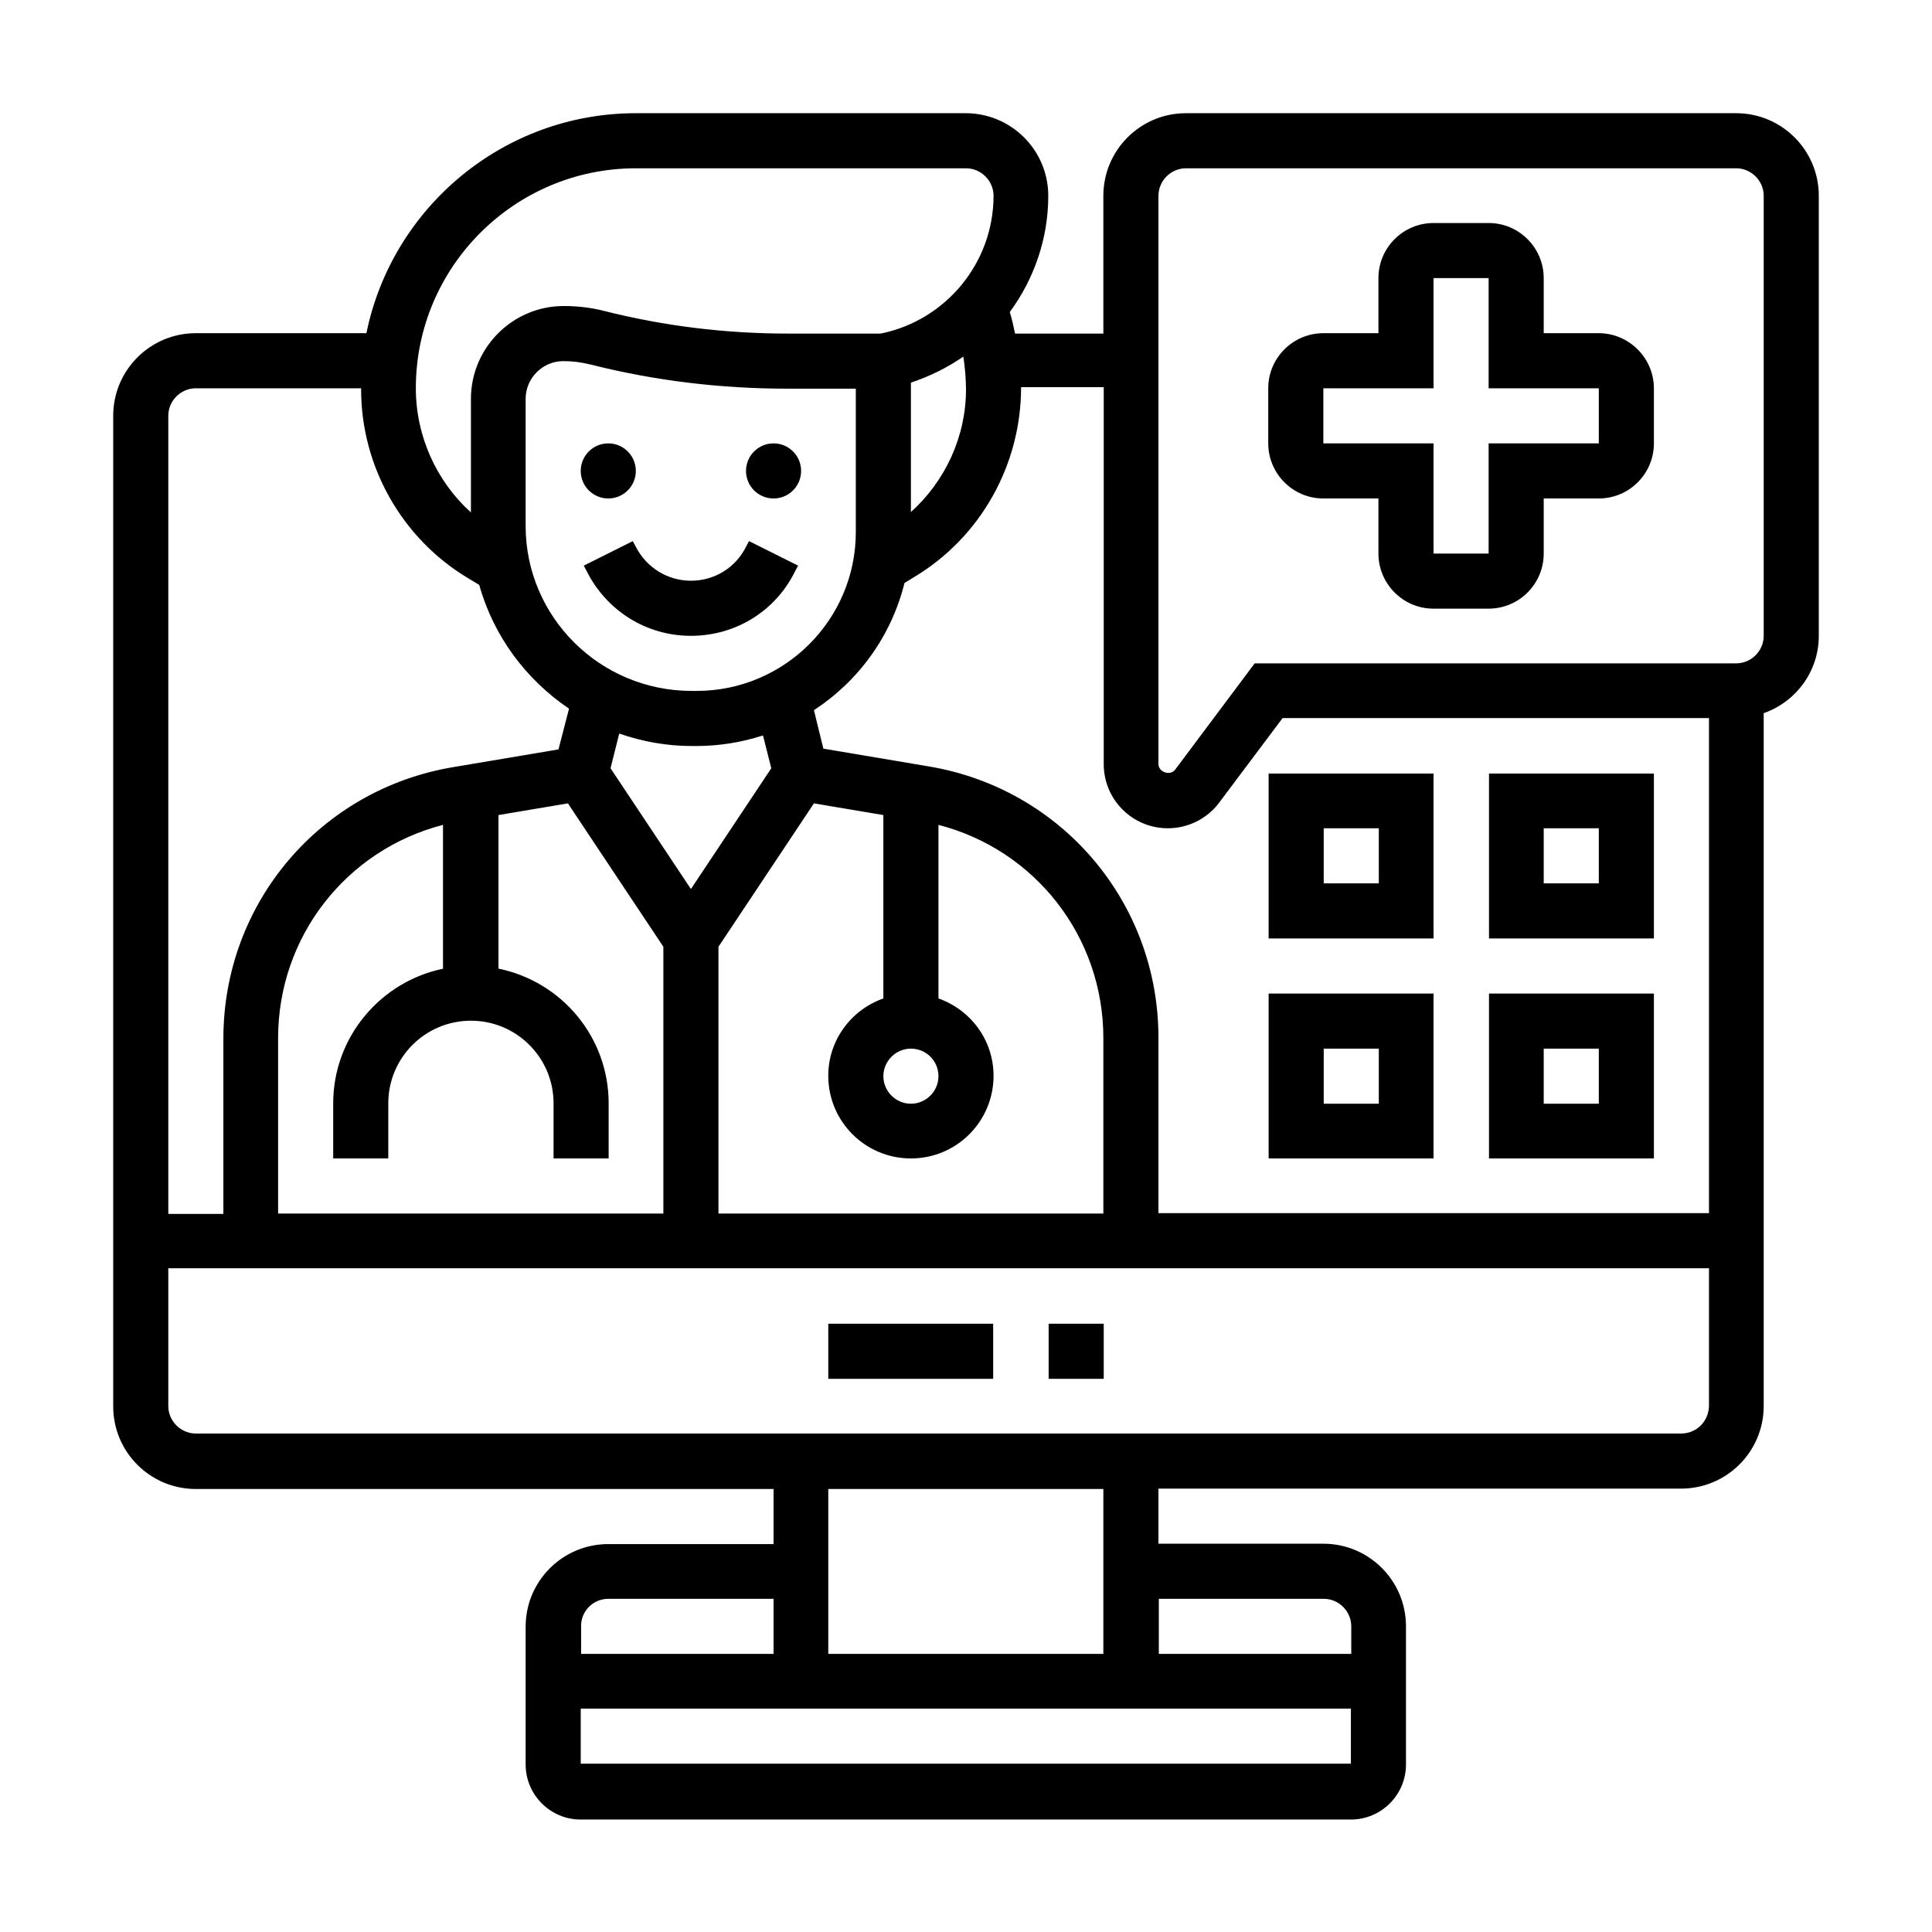
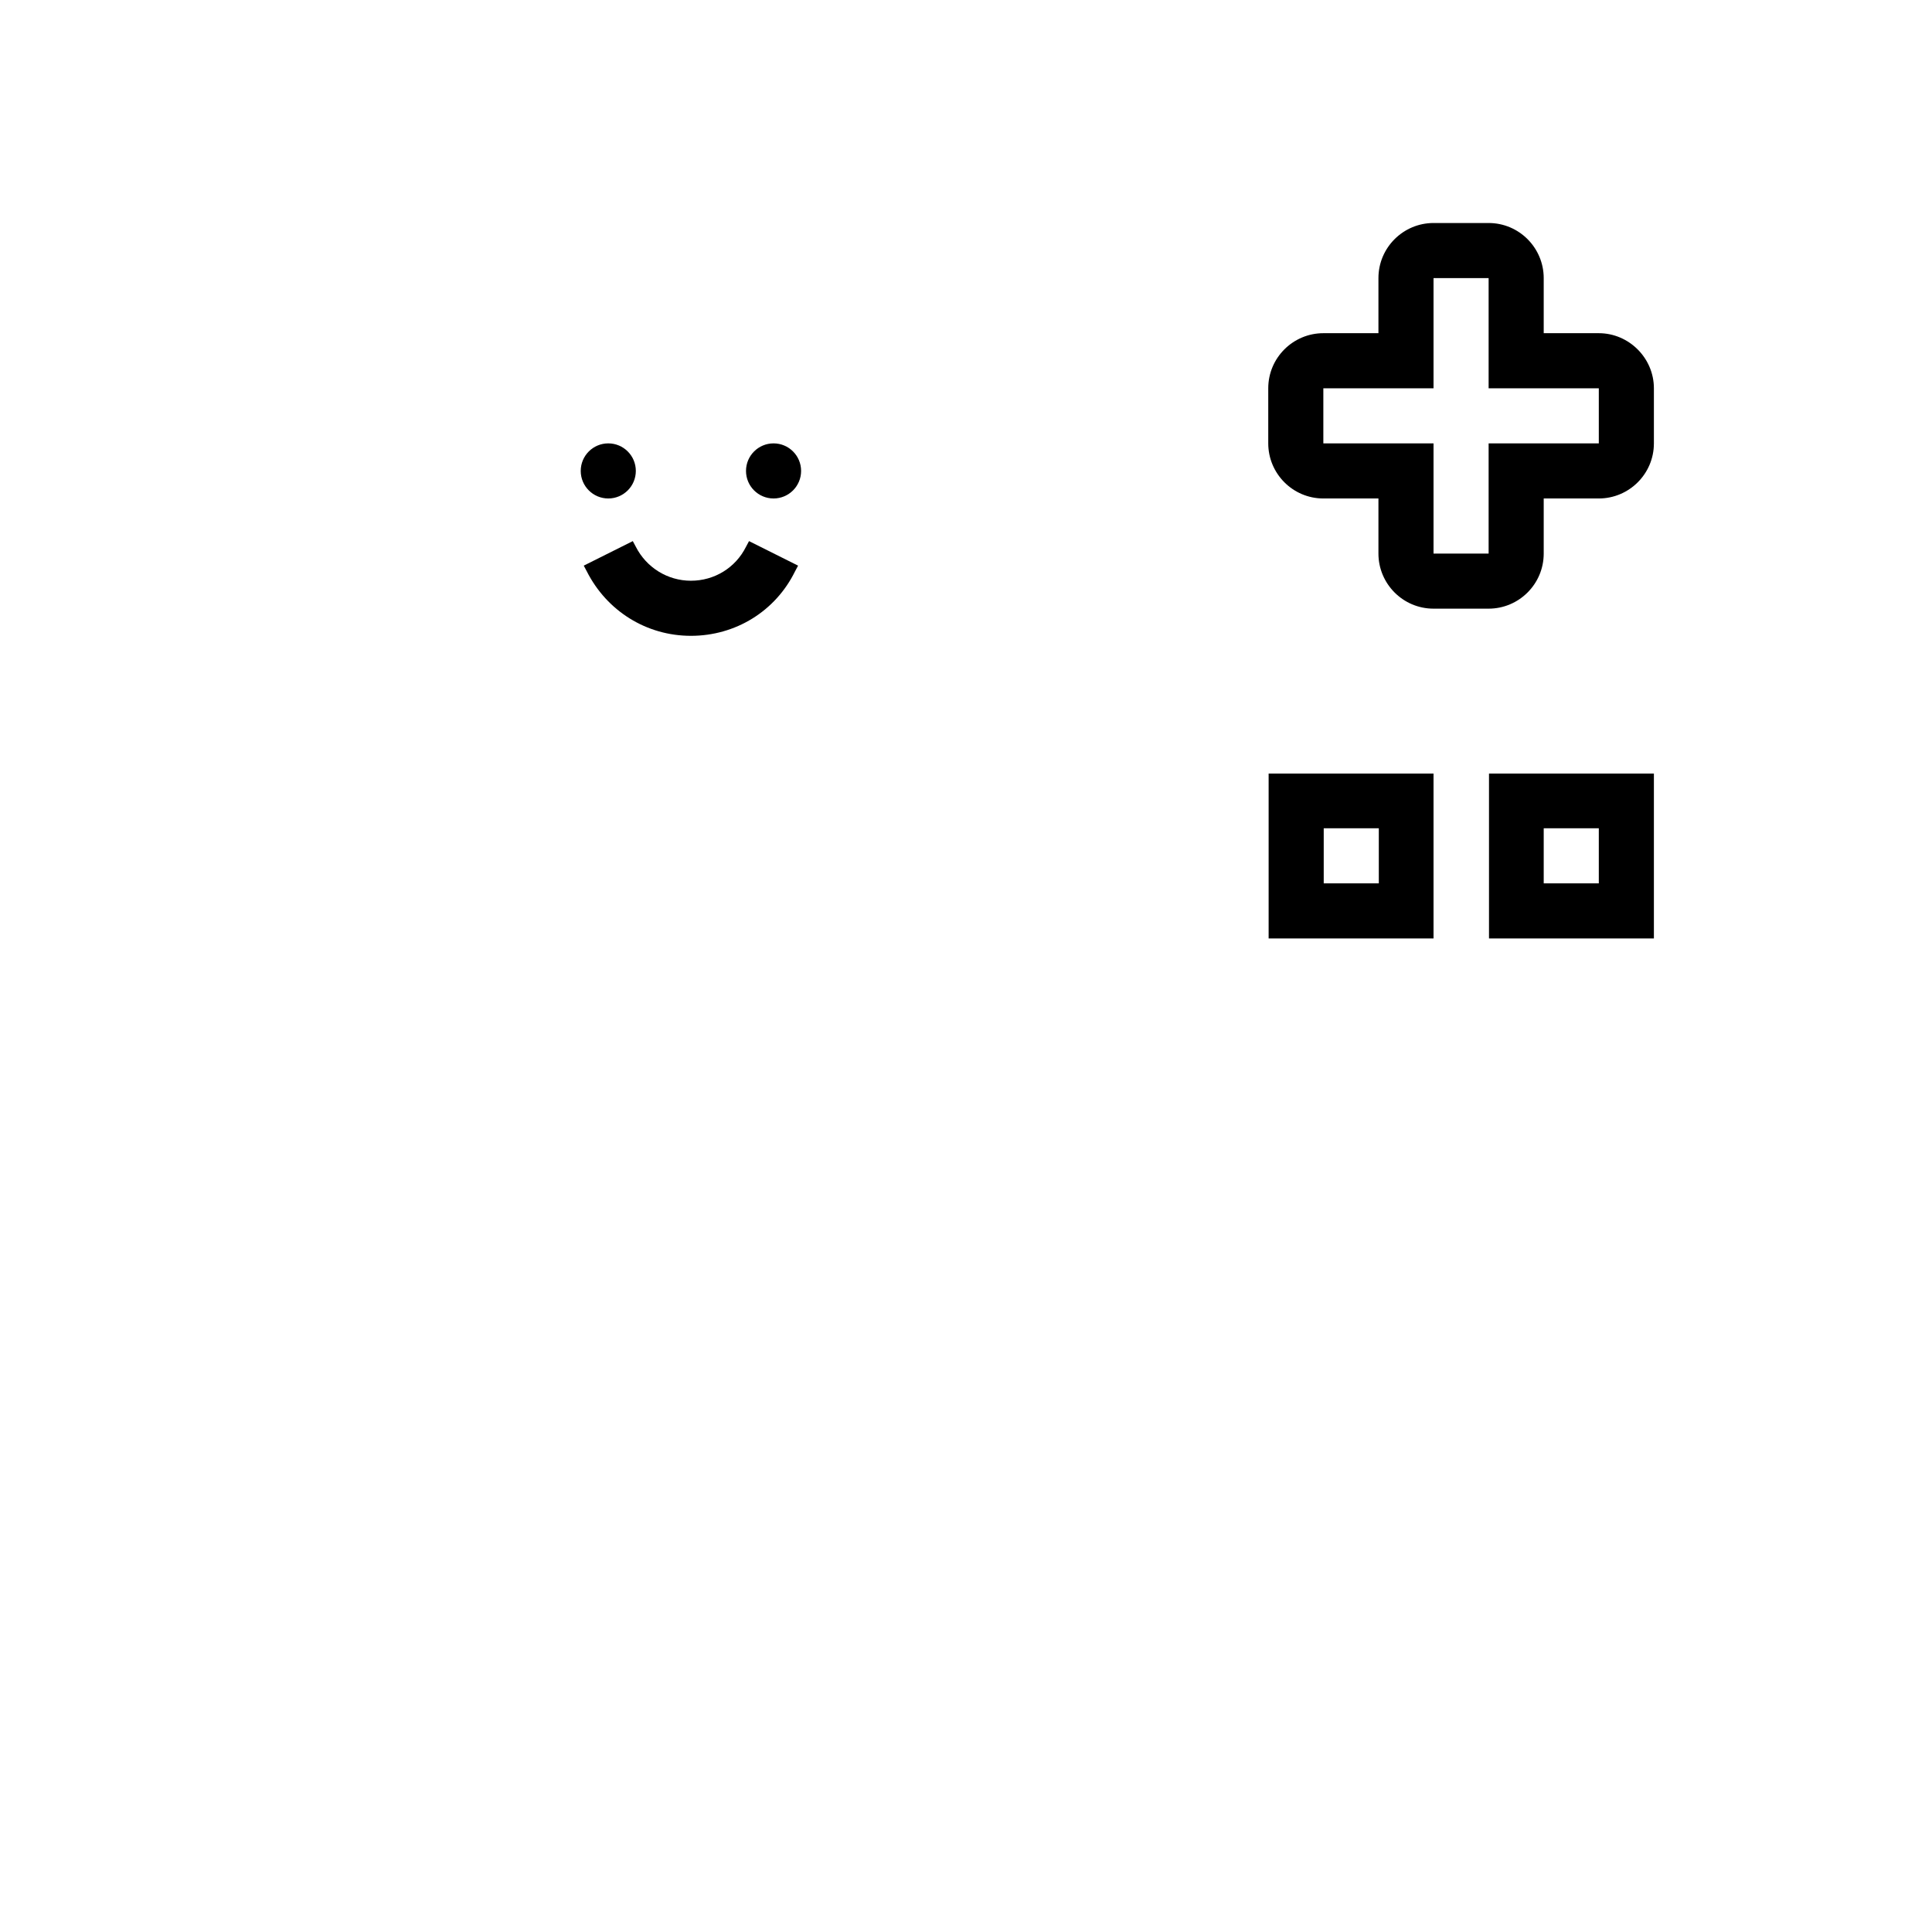
<svg xmlns="http://www.w3.org/2000/svg" version="1.1" id="_x33_0" x="0px" y="0px" viewBox="-139 51 512 512" style="enable-background:new -139 51 512 512;" xml:space="preserve">
  <g>
    <circle cx="22.2" cy="175.8" r="7.3" />
    <circle cx="66" cy="175.8" r="7.3" />
    <path d="M58.7,195.9c-2.8,5.6-8.4,9-14.6,9s-11.8-3.5-14.6-9l-0.8-1.5l-13,6.5l0.8,1.5c5.3,10.5,15.8,17.1,27.6,17.1   s22.4-6.5,27.6-17.1l0.8-1.5l-13-6.5L58.7,195.9z" />
    <path d="M284.7,139.3h-14.6v-14.6c0-8-6.5-14.6-14.6-14.6h-14.6c-8,0-14.6,6.5-14.6,14.6v14.6h-14.6c-8,0-14.6,6.5-14.6,14.6v14.6   c0,8,6.5,14.6,14.6,14.6h14.6v14.6c0,8,6.5,14.6,14.6,14.6h14.6c8,0,14.6-6.5,14.6-14.6v-14.6h14.6c8,0,14.6-6.5,14.6-14.6v-14.6   C299.3,145.9,292.7,139.3,284.7,139.3z M284.7,168.5h-29.2v29.2h-14.6v-29.2h-29.2v-14.6h29.2v-29.2h14.6v29.2l29.2,0V168.5z" />
-     <path d="M321.1,81H175.3c-12.1,0-21.9,9.8-21.9,21.9v36.5h-23.4c-0.4-1.9-0.8-3.8-1.4-5.7c6.4-8.7,10.2-19.4,10.2-30.8   c0-12.1-9.8-21.9-21.9-21.9H29.5c-35.1,0-64.6,25-71.4,58.3h-45.2c-12.1,0-21.9,9.8-21.9,21.9v262.5c0,12.1,9.8,21.9,21.9,21.9H66   v14.6H22.2c-12.1,0-21.9,9.8-21.9,21.9v36.5c0,8,6.5,14.6,14.6,14.6h204.1c8,0,14.6-6.5,14.6-14.6V482c0-12.1-9.8-21.9-21.9-21.9   H168v-14.6h138.5c12.1,0,21.9-9.8,21.9-21.9V240c8.5-3,14.6-11,14.6-20.5V102.9C343,90.8,333.2,81,321.1,81z M153.5,153.9v99.6   c0,9.4,7.6,17,17,17c5.3,0,10.4-2.5,13.6-6.8l16.8-22.4h113v131.2H168v-46.5c0-35.8-25.6-66-60.9-71.9l-27.9-4.7l-2.5-10.2   c11.8-7.7,20.5-19.6,24-33.7l2.6-1.6c17.5-10.5,28.3-29.6,28.3-50.3H153.5z M-21.5,307.7c-16.6,3.4-29.2,18.1-29.2,35.7V358h14.6   v-14.6c0-12.1,9.8-21.9,21.9-21.9s21.9,9.8,21.9,21.9V358h14.6v-14.6c0-17.6-12.5-32.3-29.2-35.7V267l18.4-3.1l25.3,38v70.7H-65.3   v-46.5c0-26.9,18.1-49.9,43.7-56.5V307.7z M45.6,234.1h-1.3c-24.3,0-44-19.6-44-43.7v-33.7c0-5.5,4.5-10,10-10   c2.4,0,4.8,0.3,7.2,0.9c17,4.3,34.5,6.4,52.1,6.4h18.2v38C87.8,215.2,68.9,234.1,45.6,234.1L45.6,234.1z M44.3,248.7h1.3   c6.1,0,12-1,17.6-2.8l2.2,8.7l-21.3,32l-21.3-32l2.3-9.2C31.1,247.5,37.6,248.7,44.3,248.7L44.3,248.7z M51.4,301.9l25.3-38   l18.4,3.1v48.6c-8.5,3-14.6,11-14.6,20.5c0,12.1,9.8,21.9,21.9,21.9s21.9-9.8,21.9-21.9c0-9.5-6.1-17.5-14.6-20.5v-46   c25.6,6.6,43.7,29.6,43.7,56.5v46.5H51.4L51.4,301.9z M109.7,336.2c0,4-3.3,7.3-7.3,7.3c-4,0-7.3-3.3-7.3-7.3c0-4,3.3-7.3,7.3-7.3   C106.4,328.9,109.7,332.1,109.7,336.2z M116.3,145.5c0.4,2.8,0.7,5.7,0.7,8.7c0,12.5-5.5,24.3-14.6,32.5v-34.3   C107.5,150.7,112.1,148.4,116.3,145.5z M29.5,95.6H117c4,0,7.3,3.3,7.3,7.3c0,17.7-12.6,33-29.9,36.5H69.6c-16.3,0-32.7-2-48.5-6   c-3.5-0.9-7.1-1.3-10.7-1.3c-13.6,0-24.6,11.1-24.6,24.6v30.1c-9.1-8.2-14.6-20.2-14.6-32.9C-28.8,121.7-2.6,95.6,29.5,95.6   L29.5,95.6z M-87.1,153.9h43.8c0,0.1,0,0.2,0,0.3c0,20.4,10.8,39.5,28.3,50l3,1.8c3.8,13.6,12.4,25.1,23.8,32.8L9,249.6l-27.9,4.7   c-35.3,5.9-60.9,36.1-60.9,71.9v46.5h-14.6V161.2C-94.4,157.2-91.1,153.9-87.1,153.9z M22.2,474.7H66v14.6h-51V482   C14.9,478,18.2,474.7,22.2,474.7z M14.9,518.4v-14.6h204.1v14.6H14.9z M211.8,474.7c4,0,7.3,3.3,7.3,7.3v7.3h-51v-14.6H211.8z    M153.5,489.3H80.5v-43.7h72.9V489.3z M306.5,430.9H-87.1c-4,0-7.3-3.3-7.3-7.3v-36.5h408.3v36.5   C313.8,427.7,310.6,430.9,306.5,430.9z M328.4,219.5c0,4-3.3,7.3-7.3,7.3H193.5L172.4,255c-1.3,1.7-4.4,0.6-4.4-1.5V102.9   c0-4,3.3-7.3,7.3-7.3h145.8c4,0,7.3,3.3,7.3,7.3V219.5z" />
    <path d="M299.3,256h-43.7v43.7h43.7V256z M284.7,285.1h-14.6v-14.6h14.6V285.1z" />
-     <path d="M299.3,314.3h-43.7V358h43.7V314.3z M284.7,343.5h-14.6v-14.6h14.6V343.5z" />
    <path d="M240.9,256h-43.7v43.7h43.7V256z M226.4,285.1h-14.6v-14.6h14.6V285.1z" />
-     <path d="M240.9,314.3h-43.7V358h43.7V314.3z M226.4,343.5h-14.6v-14.6h14.6V343.5z" />
-     <path d="M80.5,401.8h43.7v14.6H80.5V401.8z" />
-     <path d="M138.9,401.8h14.6v14.6h-14.6V401.8z" />
  </g>
</svg>